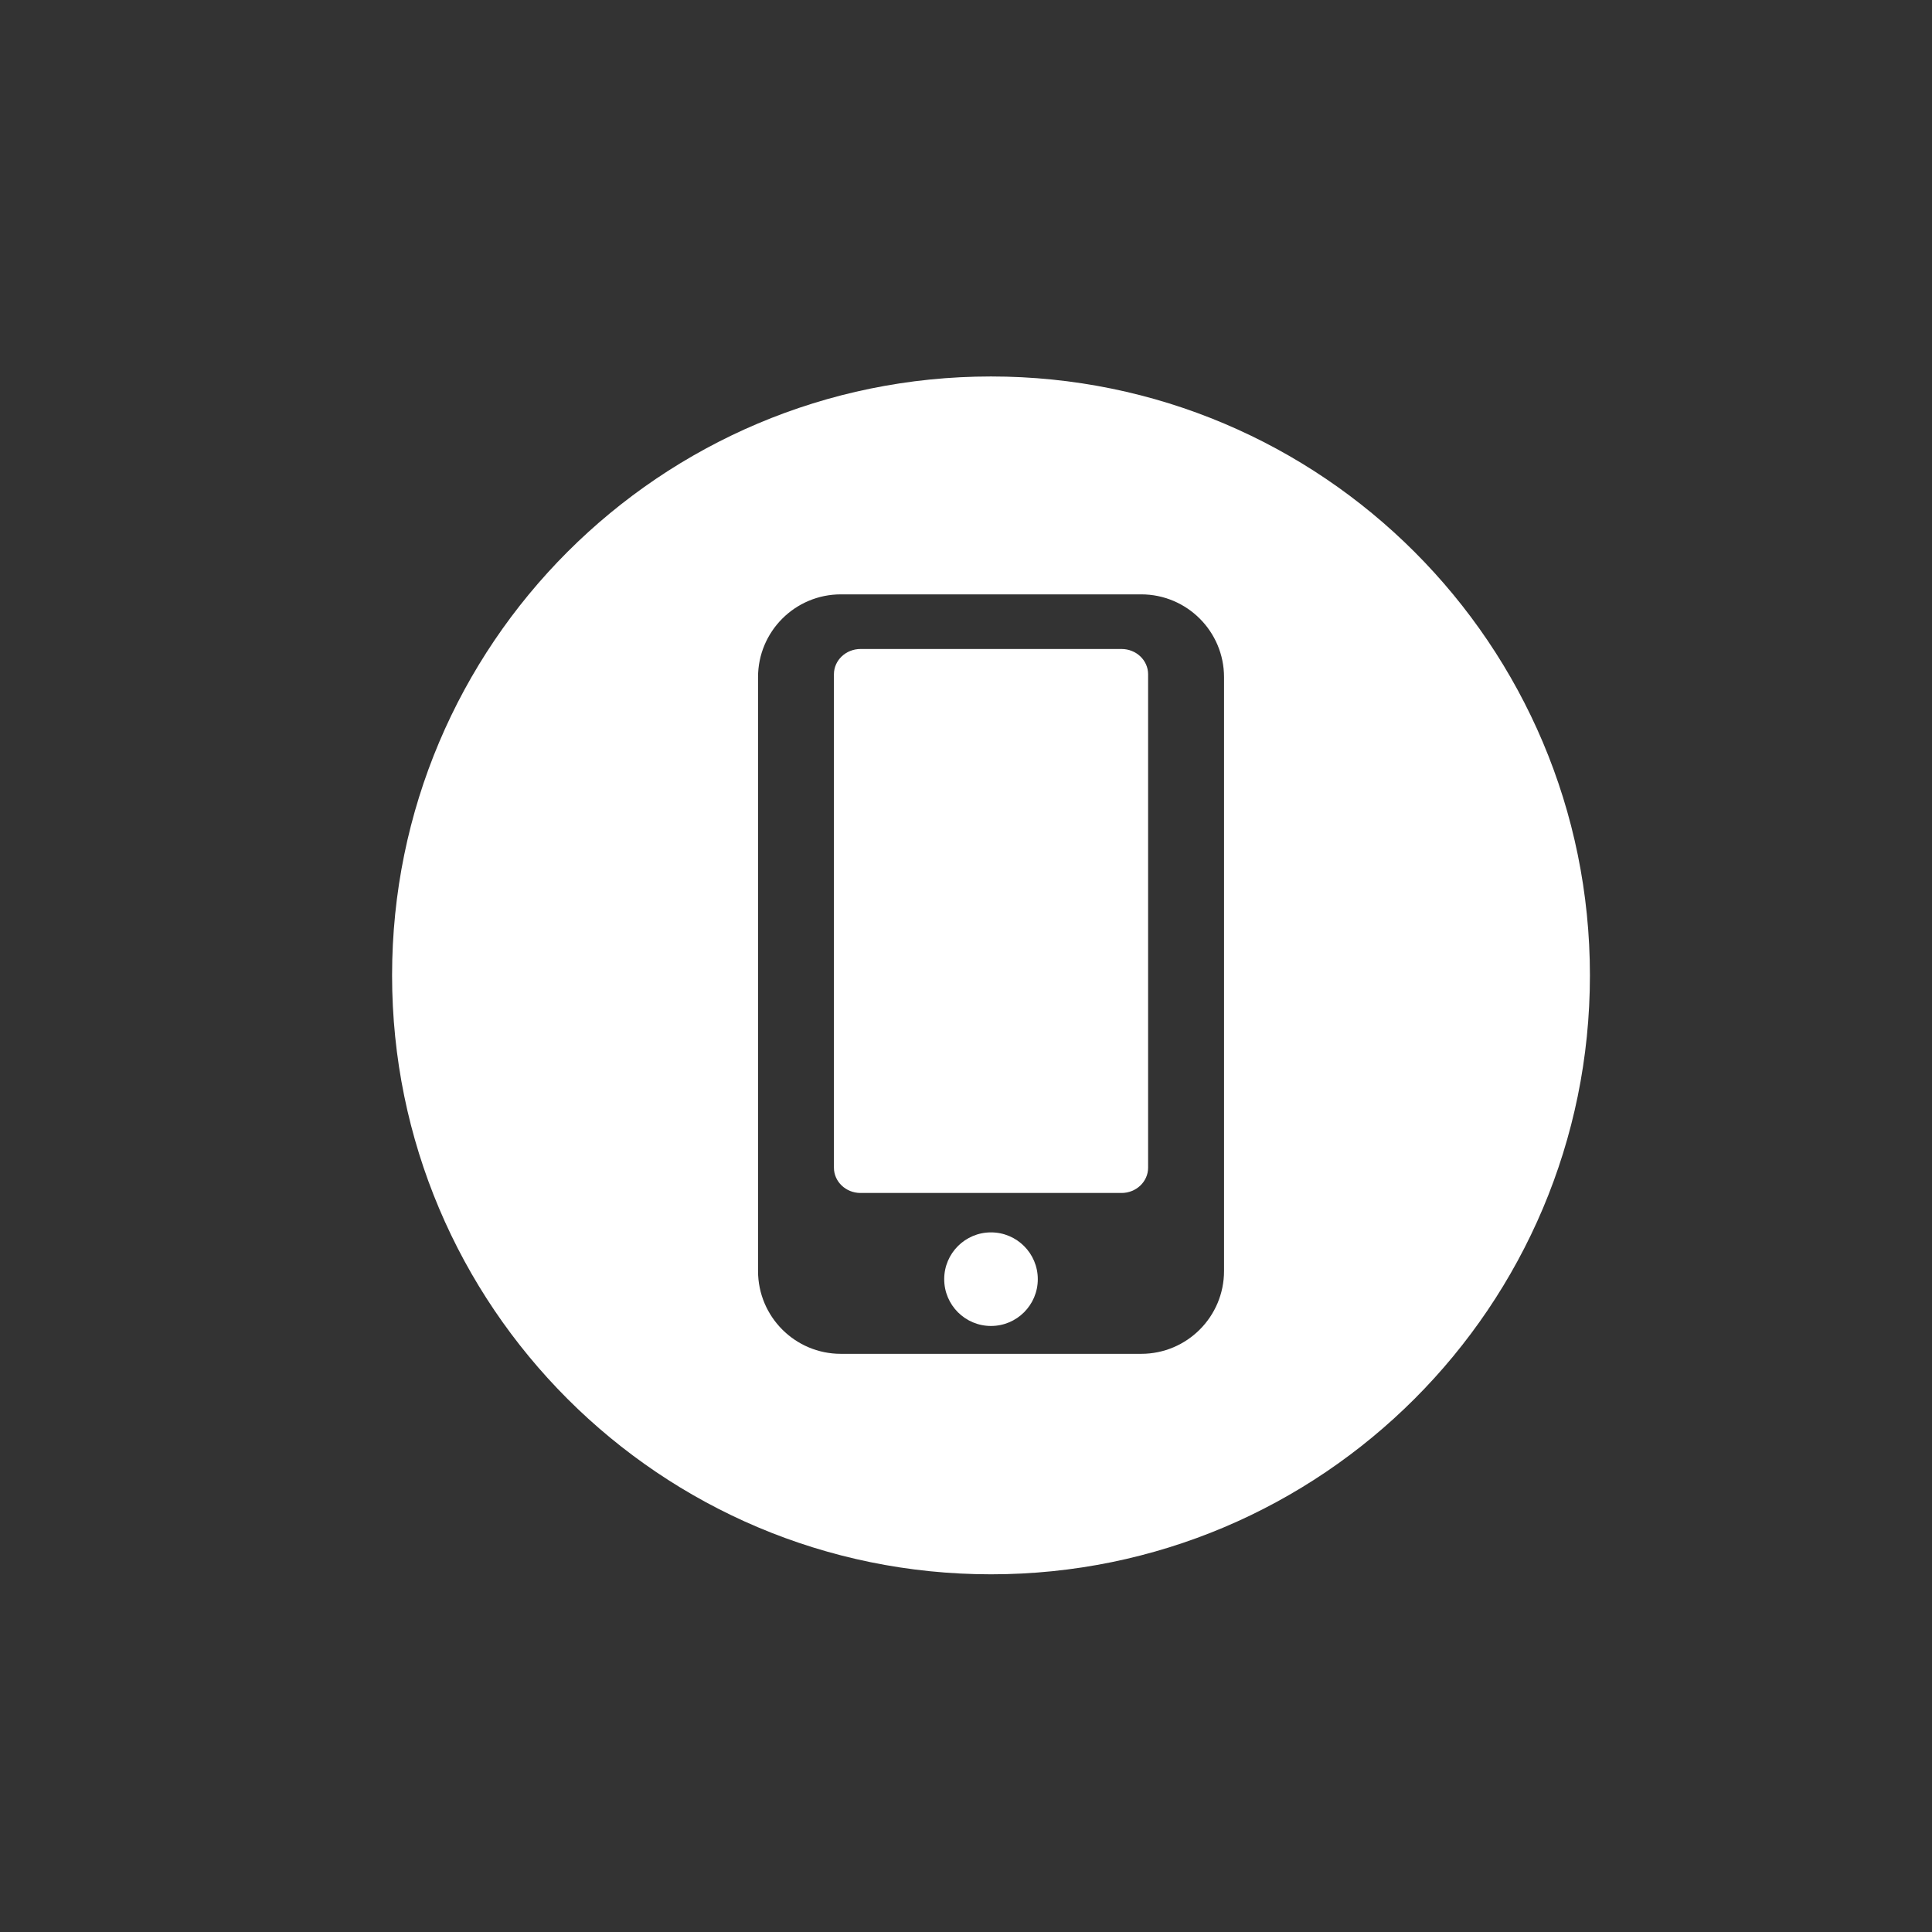
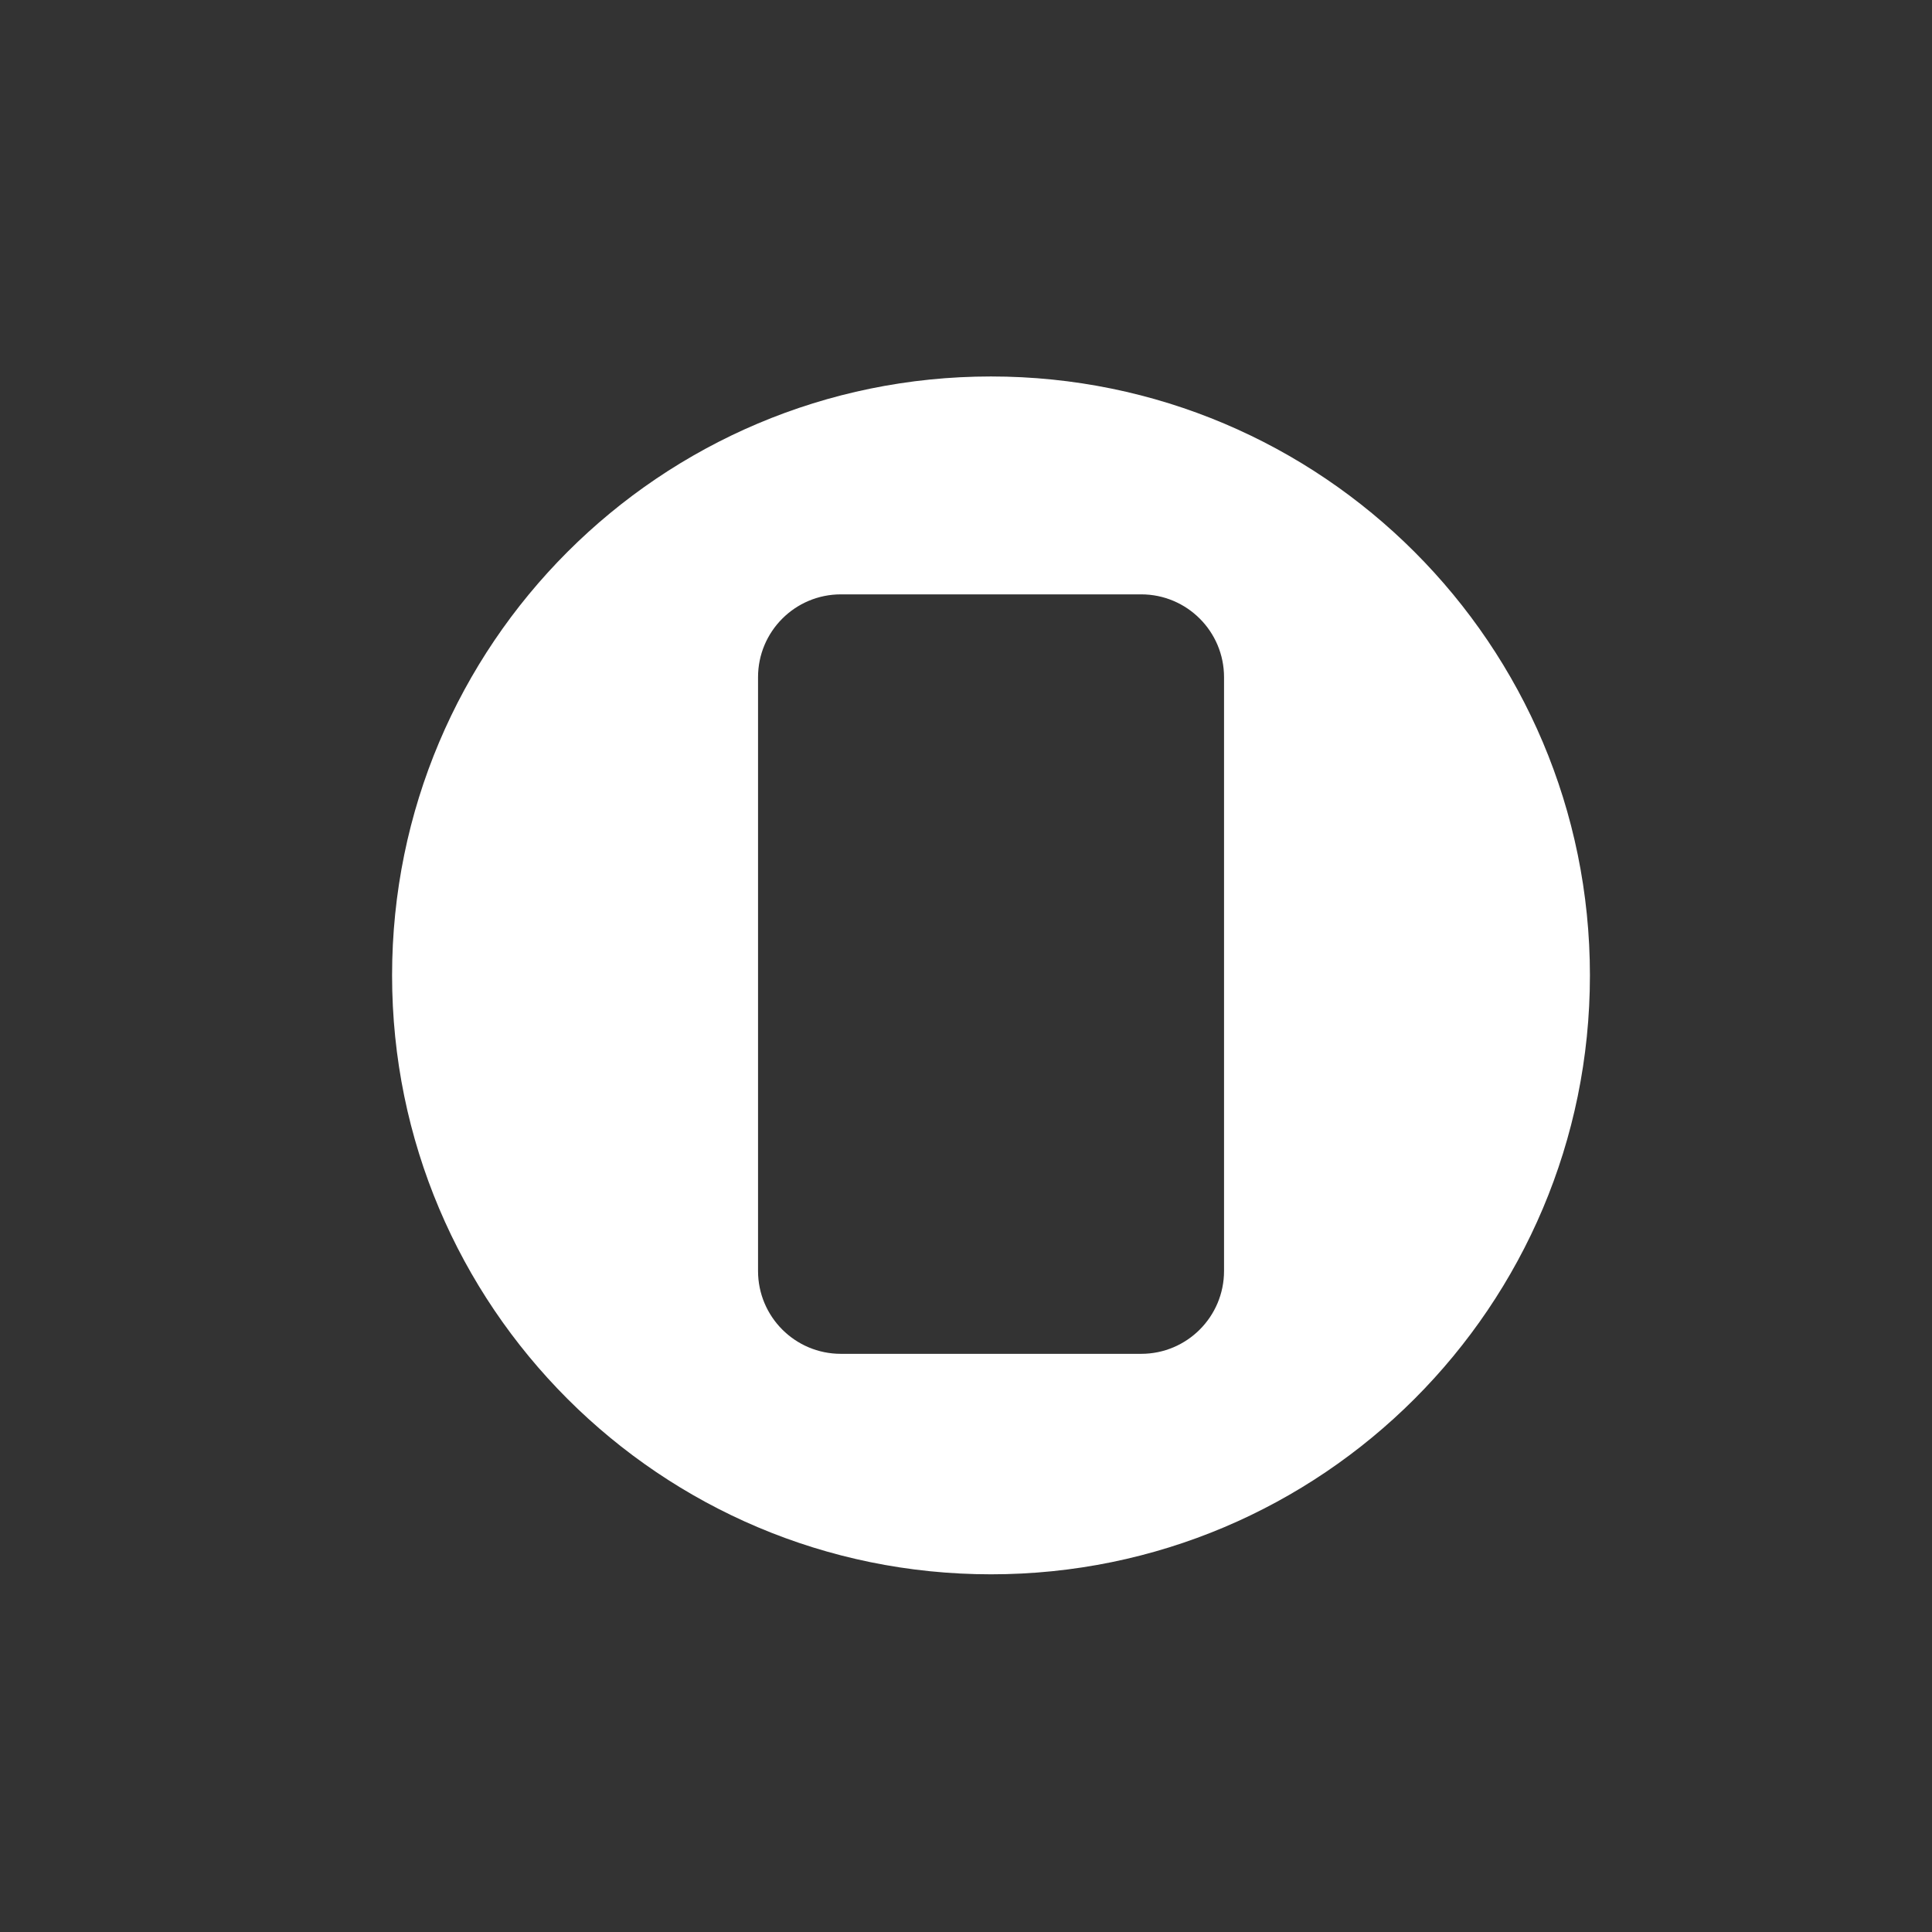
<svg xmlns="http://www.w3.org/2000/svg" version="1.1" id="Layer_1" x="0px" y="0px" width="50px" height="50px" viewBox="0 0 50 50" enable-background="new 0 0 50 50" xml:space="preserve">
  <rect x="0" y="0" width="50" height="50" fill="#333333" stroke="none" />
  <g>
    <g>
      <g>
-         <circle fill="#FFFFFF" cx="25.647" cy="33.105" r="1.211" />
-         <path fill="#FFFFFF" d="M29.026,16.796h-6.756c-0.379,0-0.688,0.293-0.688,0.653v12.771c0,0.361,0.309,0.654,0.688,0.654h6.756     c0.379,0,0.687-0.294,0.687-0.654V17.449C29.713,17.089,29.405,16.796,29.026,16.796z" />
        <path fill="#FFFFFF" d="M25.647,9.743c-8.561,0-15.5,6.939-15.5,15.5c0,8.56,6.939,15.5,15.5,15.5s15.5-6.94,15.5-15.5     C41.147,16.683,34.208,9.743,25.647,9.743z M31.678,32.892c0,1.185-0.96,2.145-2.144,2.145h-7.772     c-1.185,0-2.144-0.96-2.144-2.145V17.526c0-1.184,0.959-2.144,2.144-2.144h7.772c1.184,0,2.144,0.96,2.144,2.144V32.892z" />
      </g>
    </g>
  </g>
</svg>